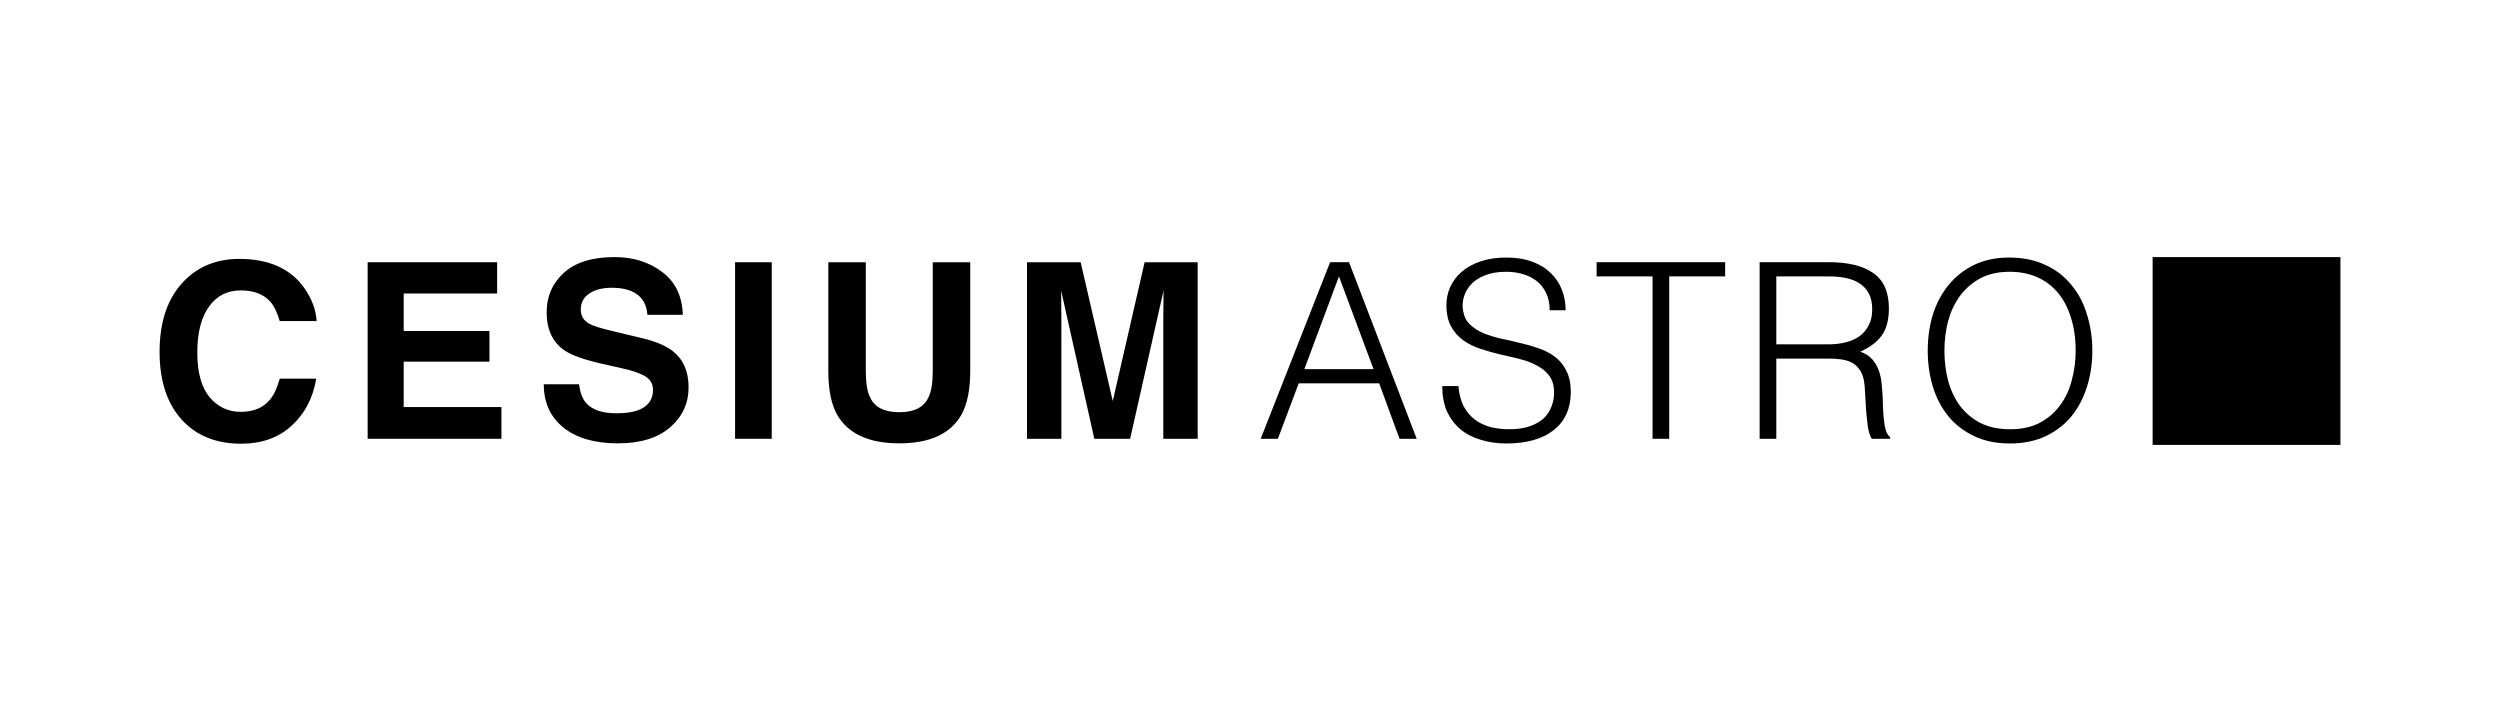
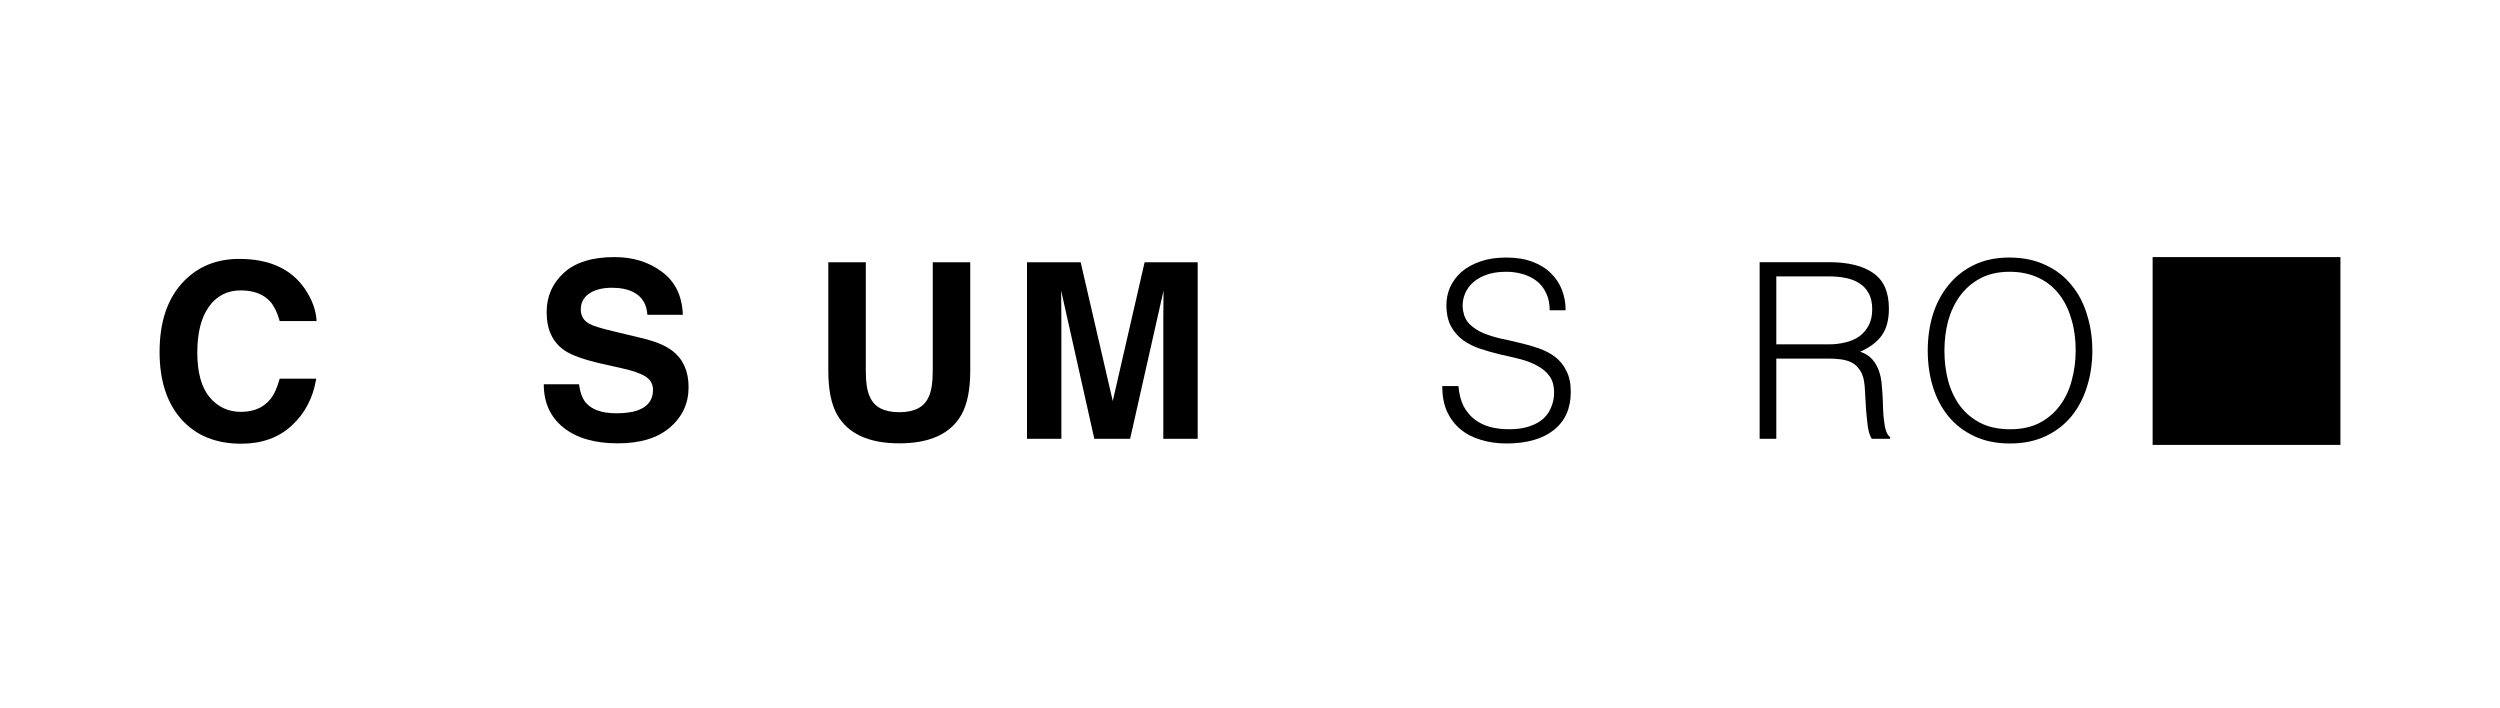
<svg xmlns="http://www.w3.org/2000/svg" fill="none" viewBox="0 0 1000 283" height="283" width="1000">
  <path fill="black" d="M771.096 140.302C771.096 135.134 771.783 130.294 773.156 125.78C774.596 121.267 776.688 117.342 779.436 114.006C782.183 110.604 785.585 107.923 789.64 105.96C793.695 103.998 798.373 103.017 803.671 103.017C809.166 103.017 813.974 103.998 818.095 105.96C822.282 107.857 825.748 110.506 828.495 113.908C831.309 117.244 833.401 121.201 834.775 125.78C836.215 130.294 836.934 135.134 836.934 140.302C836.934 145.404 836.215 150.212 834.775 154.725C833.401 159.174 831.341 163.098 828.594 166.5C825.846 169.836 822.412 172.485 818.291 174.447C814.17 176.41 809.394 177.391 803.966 177.391C798.537 177.391 793.761 176.41 789.64 174.447C785.519 172.485 782.085 169.836 779.338 166.5C776.59 163.098 774.53 159.174 773.156 154.725C771.783 150.212 771.096 145.404 771.096 140.302ZM804.064 171.7C808.643 171.7 812.568 170.85 815.838 169.149C819.174 167.383 821.889 165.061 823.982 162.182C826.141 159.304 827.71 155.968 828.692 152.174C829.739 148.38 830.262 144.423 830.262 140.302C830.262 135.396 829.641 131.013 828.397 127.154C827.22 123.229 825.486 119.893 823.197 117.146C820.908 114.398 818.127 112.305 814.857 110.866C811.587 109.427 807.923 108.708 803.867 108.708C799.354 108.708 795.429 109.591 792.093 111.357C788.823 113.123 786.108 115.478 783.949 118.421C781.857 121.3 780.287 124.636 779.24 128.429C778.258 132.223 777.768 136.181 777.768 140.302C777.768 144.488 778.258 148.479 779.24 152.272C780.287 156.066 781.857 159.402 783.949 162.281C786.108 165.159 788.823 167.448 792.093 169.149C795.429 170.85 799.42 171.7 804.064 171.7Z" />
  <path fill="black" d="M731.325 137.74C733.81 137.74 736.099 137.478 738.193 136.955C740.352 136.431 742.216 135.614 743.786 134.502C745.356 133.324 746.598 131.852 747.515 130.086C748.43 128.32 748.888 126.194 748.888 123.709C748.888 121.092 748.398 118.933 747.416 117.233C746.5 115.532 745.224 114.191 743.59 113.21C742.02 112.229 740.188 111.542 738.095 111.149C736.067 110.757 733.94 110.561 731.717 110.561H710.524V137.74H731.325ZM710.524 143.431V175.515H703.852V104.87H731.521C739.305 104.87 745.258 106.341 749.379 109.285C753.5 112.163 755.56 116.873 755.56 123.414C755.56 127.862 754.644 131.395 752.813 134.011C751.047 136.628 748.136 138.852 744.08 140.683C746.173 141.403 747.809 142.449 748.986 143.823C750.164 145.197 751.047 146.767 751.636 148.533C752.224 150.299 752.583 152.163 752.715 154.125C752.911 156.088 753.041 157.985 753.107 159.816C753.172 162.498 753.27 164.722 753.402 166.489C753.598 168.255 753.794 169.694 753.99 170.806C754.251 171.918 754.545 172.801 754.874 173.455C755.2 174.044 755.593 174.502 756.051 174.829V175.515H748.692C747.971 174.338 747.449 172.703 747.122 170.61C746.86 168.516 746.632 166.325 746.435 164.036C746.303 161.746 746.173 159.522 746.043 157.363C745.977 155.205 745.813 153.439 745.552 152.065C745.16 150.168 744.505 148.663 743.59 147.552C742.739 146.374 741.692 145.491 740.45 144.902C739.207 144.314 737.801 143.921 736.231 143.725C734.725 143.529 733.155 143.431 731.521 143.431H710.524Z" />
-   <path fill="black" d="M638.644 104.87H690.058V110.561H667.687V175.515H661.015V110.561H638.644V104.87Z" />
  <path fill="black" d="M583.374 154.431C583.636 157.571 584.323 160.253 585.435 162.477C586.612 164.635 588.084 166.402 589.85 167.775C591.682 169.149 593.775 170.163 596.13 170.817C598.485 171.406 601.004 171.7 603.685 171.7C606.825 171.7 609.54 171.308 611.829 170.523C614.118 169.738 615.982 168.691 617.422 167.383C618.861 166.009 619.907 164.439 620.561 162.673C621.28 160.907 621.641 159.043 621.641 157.08C621.641 154.333 621.02 152.109 619.776 150.408C618.533 148.707 616.899 147.334 614.871 146.287C612.908 145.175 610.619 144.292 608.002 143.638C605.451 142.984 602.802 142.362 600.055 141.774C597.373 141.12 594.724 140.367 592.107 139.517C589.556 138.667 587.267 137.522 585.239 136.083C583.276 134.644 581.674 132.812 580.431 130.588C579.187 128.299 578.566 125.421 578.566 121.954C578.566 119.533 579.057 117.178 580.038 114.889C581.085 112.6 582.589 110.572 584.552 108.806C586.58 107.039 589.097 105.633 592.107 104.587C595.116 103.54 598.583 103.017 602.507 103.017C606.498 103.017 609.965 103.573 612.908 104.685C615.918 105.797 618.403 107.334 620.365 109.296C622.328 111.193 623.799 113.417 624.781 115.968C625.762 118.519 626.252 121.234 626.252 124.112H619.875C619.875 121.43 619.384 119.108 618.403 117.146C617.488 115.183 616.212 113.581 614.576 112.338C612.94 111.095 611.076 110.179 608.983 109.591C606.891 109.002 604.732 108.708 602.507 108.708C599.106 108.708 596.228 109.198 593.873 110.179C591.584 111.095 589.752 112.305 588.378 113.81C587.005 115.314 586.056 116.982 585.533 118.814C585.01 120.645 584.912 122.477 585.239 124.308C585.631 126.598 586.546 128.429 587.986 129.803C589.425 131.177 591.192 132.322 593.284 133.237C595.377 134.088 597.667 134.807 600.153 135.396C602.704 135.919 605.287 136.508 607.904 137.162C610.521 137.751 613.038 138.47 615.459 139.321C617.944 140.171 620.137 141.316 622.033 142.755C623.93 144.194 625.435 146.058 626.547 148.348C627.724 150.572 628.313 153.385 628.313 156.786C628.313 163.327 626.056 168.397 621.543 171.994C617.029 175.592 610.684 177.391 602.507 177.391C598.845 177.391 595.443 176.9 592.303 175.919C589.163 175.003 586.448 173.597 584.159 171.7C581.87 169.738 580.07 167.35 578.763 164.537C577.519 161.659 576.898 158.29 576.898 154.431H583.374Z" />
-   <path fill="black" d="M504.279 175.515L532.047 104.87H539.602L566.683 175.515H559.815L551.672 153.341H519.488L511.148 175.515H504.279ZM521.744 147.65H549.414L535.581 110.561L521.744 147.65Z" />
  <path fill="black" d="M457.848 104.897H479.071V175.516H465.322V127.75C465.322 126.377 465.337 124.46 465.369 122.001C465.402 119.509 465.417 117.593 465.417 116.252L452.05 175.516H437.726L424.454 116.252C424.454 117.593 424.471 119.509 424.503 122.001C424.535 124.46 424.55 126.377 424.55 127.75V175.516H410.8V104.897H432.263L445.103 160.424L457.848 104.897Z" />
  <path fill="black" d="M331.324 104.897H346.32V148.303C346.32 153.158 346.895 156.703 348.044 158.939C349.832 162.9 353.729 164.88 359.734 164.88C365.707 164.88 369.588 162.9 371.377 158.939C372.527 156.703 373.102 153.158 373.102 148.303V104.897H388.097V148.303C388.097 155.809 386.93 161.654 384.6 165.838C380.255 173.504 371.967 177.337 359.734 177.337C347.502 177.337 339.197 173.504 334.821 165.838C332.489 161.654 331.324 155.809 331.324 148.303V104.897Z" />
-   <path fill="black" d="M308.696 175.516H294.035V104.897H308.696V175.516Z" />
  <path fill="black" d="M231.594 153.717C232.042 156.943 232.921 159.354 234.23 160.951C236.626 163.857 240.73 165.311 246.542 165.311C250.024 165.311 252.851 164.927 255.023 164.161C259.143 162.692 261.203 159.961 261.203 155.968C261.203 153.637 260.181 151.832 258.137 150.555C256.092 149.309 252.883 148.207 248.508 147.249L241.034 145.572C233.687 143.911 228.608 142.106 225.798 140.158C221.039 136.9 218.66 131.806 218.66 124.875C218.66 118.551 220.959 113.297 225.559 109.113C230.158 104.928 236.913 102.836 245.825 102.836C253.267 102.836 259.606 104.817 264.845 108.777C270.114 112.706 272.877 118.423 273.133 125.929H258.951C258.695 121.681 256.843 118.663 253.394 116.874C251.094 115.692 248.235 115.101 244.818 115.101C241.017 115.101 237.983 115.868 235.715 117.401C233.448 118.934 232.313 121.074 232.313 123.821C232.313 126.344 233.431 128.229 235.668 129.474C237.104 130.305 240.171 131.279 244.867 132.397L257.035 135.319C262.369 136.597 266.393 138.306 269.108 140.445C273.324 143.767 275.432 148.574 275.432 154.866C275.432 161.318 272.956 166.684 268.006 170.964C263.088 175.212 256.124 177.336 247.117 177.336C237.919 177.336 230.685 175.244 225.414 171.06C220.145 166.844 217.51 161.063 217.51 153.717H231.594Z" />
-   <path fill="black" d="M198.849 117.401H161.479V132.397H195.783V144.662H161.479V162.82H200.574V175.516H147.059V104.897H198.849V117.401Z" />
  <path fill="black" d="M63.829 140.786C63.829 128.458 67.135 118.956 73.746 112.28C79.496 106.467 86.81 103.561 95.689 103.561C107.571 103.561 116.258 107.457 121.752 115.251C124.786 119.626 126.415 124.018 126.639 128.426H111.883C110.924 125.04 109.695 122.485 108.194 120.76C105.511 117.694 101.534 116.161 96.264 116.161C90.898 116.161 86.666 118.333 83.568 122.677C80.47 126.988 78.921 133.105 78.921 141.026C78.921 148.947 80.549 154.888 83.807 158.848C87.097 162.777 91.265 164.741 96.312 164.741C101.486 164.741 105.431 163.048 108.146 159.663C109.647 157.842 110.892 155.111 111.883 151.47H126.495C125.217 159.168 121.944 165.428 116.674 170.251C111.435 175.074 104.712 177.485 96.504 177.485C86.347 177.485 78.362 174.227 72.549 167.712C66.736 161.164 63.829 152.189 63.829 140.786Z" />
  <path fill="black" d="M936.173 102.836H861.051V177.959H936.173V102.836Z" />
</svg>